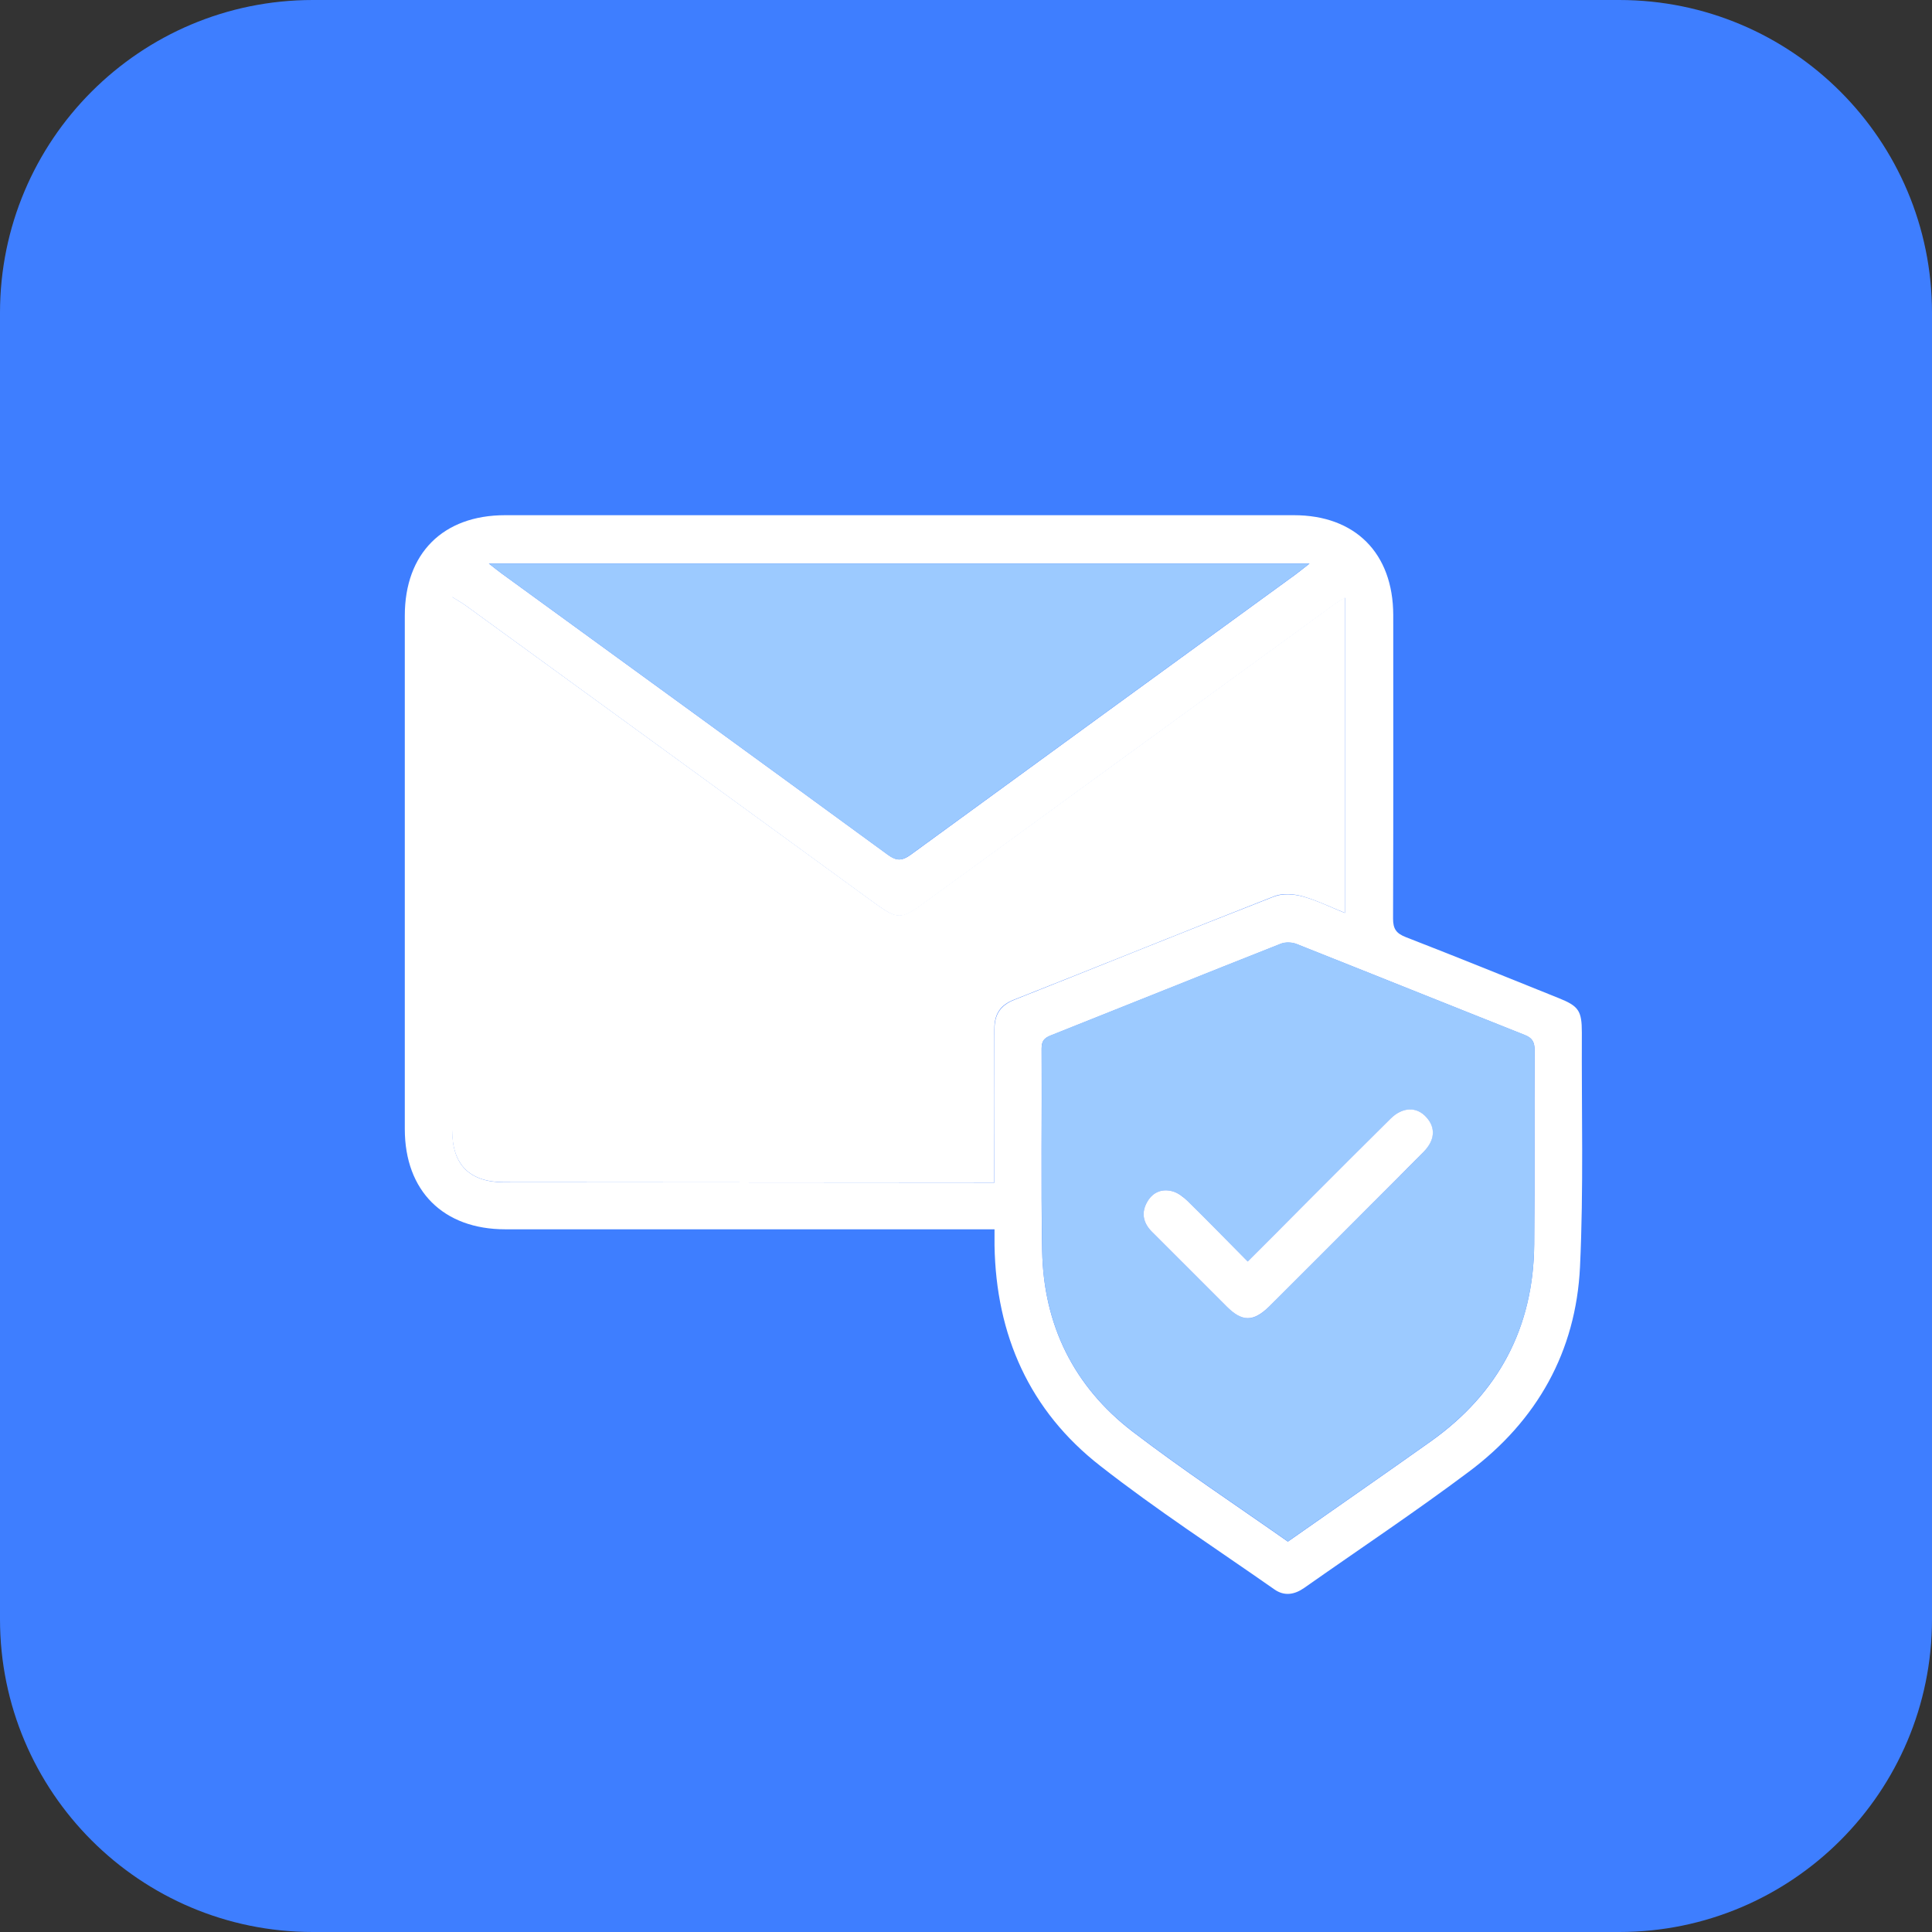
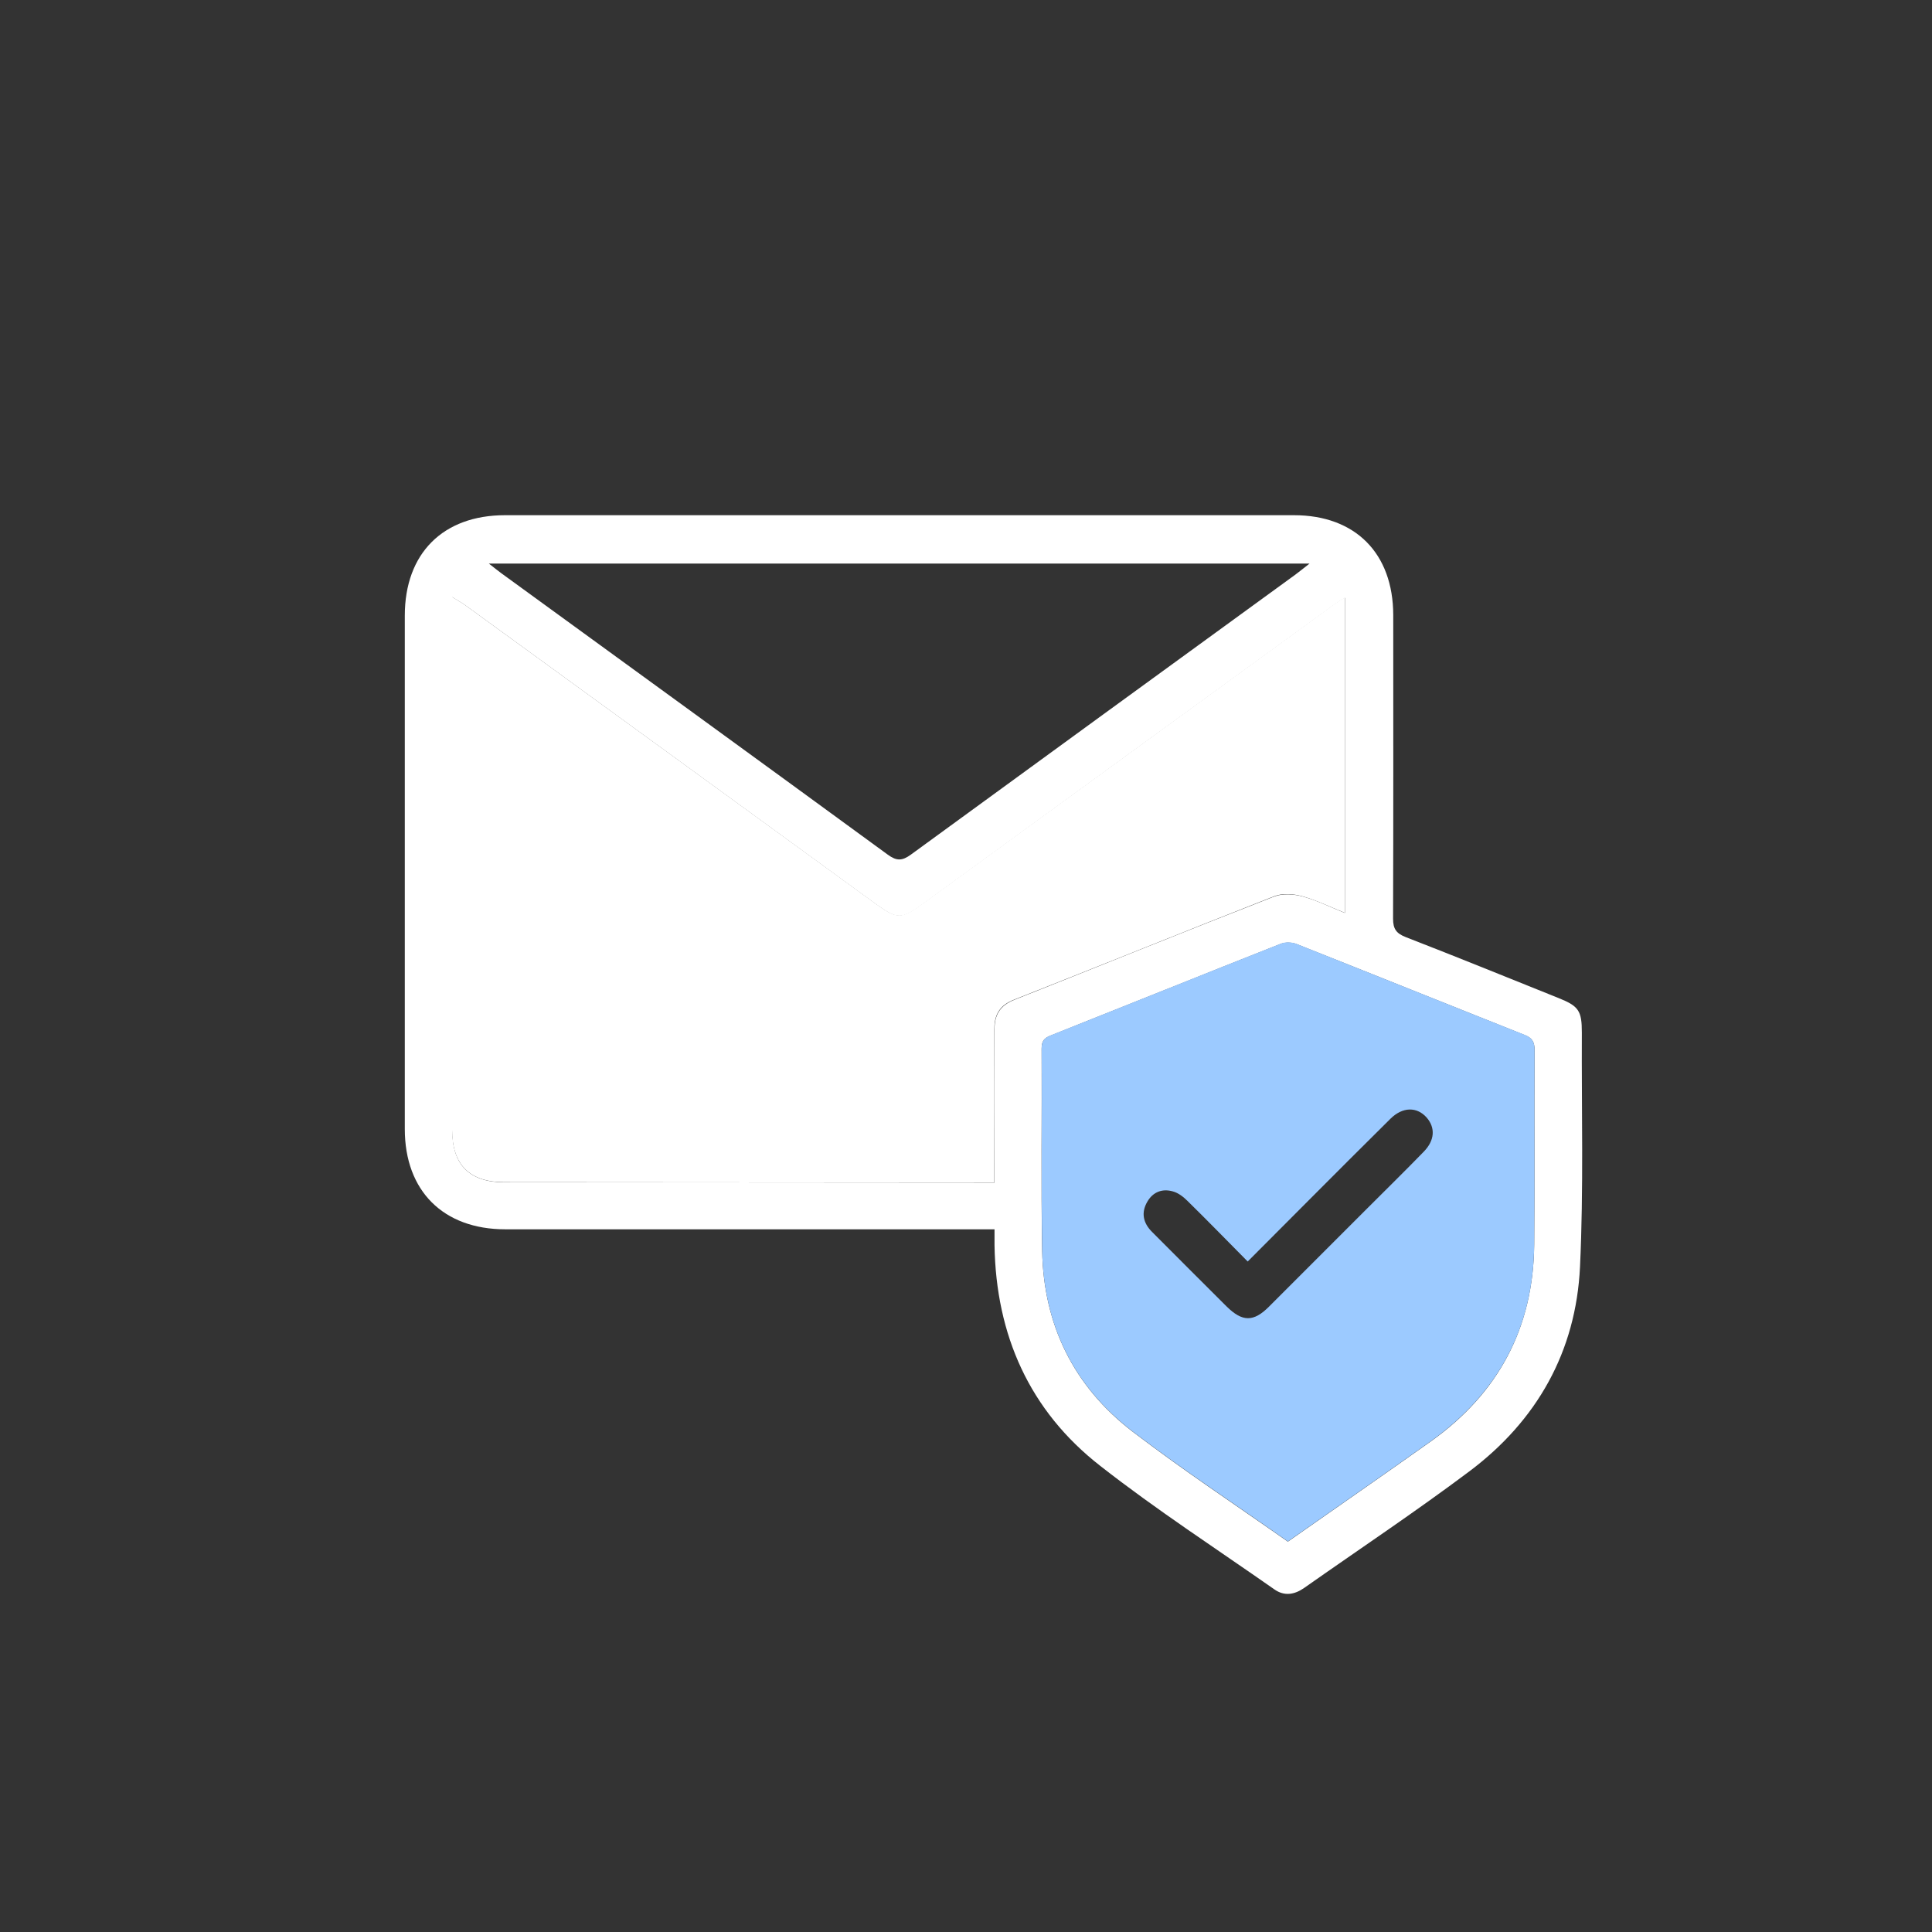
<svg xmlns="http://www.w3.org/2000/svg" width="105" height="105" viewBox="0 0 105 105" fill="none">
  <rect x="0" y="0" width="105" height="105" fill="#333333" stroke="none" />
-   <path fill-rule="evenodd" clip-rule="evenodd" d="M0 17C0 7.611 7.611 0 17 0H88C97.389 0 105 7.611 105 17V88C105 97.389 97.389 105 88 105H17C7.611 105 0 97.389 0 88V17Z" fill="#3E7EFF" />
  <g clip-path="url(#clip0_32_10)">
    <path d="M54.05 66.81H53.13C44.57 66.81 36.02 66.81 27.46 66.81C24.1 66.81 22 64.73 22 61.36C22 52.06 22 42.76 22 33.46C22 30.08 24.07 28 27.45 28C41.74 28 56.03 28 70.32 28C73.66 28 75.71 30.07 75.72 33.42C75.72 38.92 75.73 44.42 75.71 49.93C75.71 50.49 75.89 50.73 76.4 50.93C79.18 52.01 81.94 53.13 84.7 54.24C85.8 54.68 85.97 54.93 85.97 56.12C85.95 60.36 86.07 64.61 85.87 68.85C85.65 73.46 83.53 77.21 79.85 79.97C76.93 82.16 73.88 84.19 70.88 86.3C70.35 86.67 69.8 86.76 69.26 86.38C66.09 84.16 62.84 82.05 59.8 79.67C55.95 76.67 54.13 72.56 54.05 67.68C54.05 67.43 54.05 67.17 54.05 66.81ZM73.09 49.61V32.49C72.82 32.66 72.65 32.76 72.49 32.88C65.08 38.26 57.68 43.65 50.28 49.04C48.95 50.01 48.81 50.01 47.47 49.04C40.08 43.65 32.69 38.28 25.31 32.91C25.12 32.77 24.91 32.66 24.58 32.45C24.58 32.9 24.58 33.18 24.58 33.46C24.58 42.78 24.58 52.11 24.58 61.43C24.58 63.32 25.52 64.25 27.43 64.26C36.03 64.26 44.63 64.26 53.23 64.27C53.48 64.27 53.73 64.27 54.05 64.27C54.05 63.9 54.05 63.63 54.05 63.35C54.05 60.88 54.05 58.41 54.05 55.94C54.05 55.15 54.35 54.65 55.12 54.34C59.84 52.47 64.54 50.56 69.26 48.72C69.71 48.55 70.31 48.59 70.79 48.72C71.57 48.93 72.3 49.3 73.1 49.62L73.09 49.61ZM70 83.78C72.62 81.94 75.21 80.15 77.77 78.33C81.44 75.72 83.34 72.15 83.38 67.63C83.41 64.11 83.38 60.59 83.4 57.07C83.4 56.64 83.28 56.41 82.86 56.25C78.73 54.61 74.61 52.95 70.47 51.31C70.22 51.21 69.87 51.2 69.62 51.29C65.44 52.94 61.28 54.62 57.1 56.28C56.74 56.42 56.61 56.59 56.61 56.99C56.63 60.65 56.57 64.31 56.64 67.97C56.71 72.01 58.36 75.36 61.56 77.81C64.28 79.89 67.14 81.78 70 83.79V83.78ZM26.57 30.63C26.88 30.87 27.06 31.02 27.24 31.15C34.25 36.25 41.26 41.34 48.25 46.45C48.73 46.8 49.03 46.79 49.5 46.45C56.46 41.37 63.43 36.3 70.4 31.23C70.62 31.07 70.82 30.9 71.17 30.63H26.57Z" fill="white" />
    <path d="M73.09 49.61C72.29 49.29 71.56 48.93 70.78 48.71C70.3 48.58 69.7 48.53 69.25 48.71C64.53 50.56 59.83 52.47 55.11 54.33C54.34 54.63 54.04 55.13 54.04 55.93C54.05 58.4 54.04 60.87 54.04 63.34C54.04 63.62 54.04 63.89 54.04 64.26C53.72 64.26 53.47 64.26 53.22 64.26C44.62 64.26 36.02 64.26 27.42 64.25C25.52 64.25 24.58 63.31 24.57 61.42C24.57 52.1 24.57 42.77 24.57 33.45C24.57 33.17 24.57 32.9 24.57 32.44C24.9 32.65 25.11 32.76 25.3 32.9C32.69 38.27 40.07 43.64 47.46 49.02C48.8 49.99 48.94 49.99 50.27 49.02C57.67 43.63 65.08 38.25 72.48 32.86C72.64 32.74 72.82 32.64 73.08 32.47V49.59L73.09 49.61Z" fill="white" />
    <path d="M70 83.78C67.15 81.77 64.28 79.88 61.56 77.8C58.36 75.35 56.71 72.01 56.64 67.96C56.58 64.3 56.64 60.64 56.61 56.98C56.61 56.59 56.74 56.42 57.1 56.27C61.28 54.61 65.44 52.93 69.62 51.28C69.87 51.18 70.22 51.2 70.47 51.3C74.6 52.94 78.72 54.6 82.86 56.24C83.28 56.41 83.4 56.63 83.4 57.06C83.38 60.58 83.41 64.1 83.38 67.62C83.35 72.14 81.44 75.7 77.77 78.32C75.21 80.14 72.62 81.93 70 83.77V83.78ZM67.81 68.56C66.67 67.41 65.62 66.33 64.54 65.27C64.32 65.05 64.04 64.83 63.74 64.75C63.18 64.59 62.67 64.77 62.36 65.3C62 65.91 62.13 66.47 62.61 66.95C63.96 68.31 65.31 69.65 66.66 71C67.52 71.85 68.13 71.86 68.98 71C70.76 69.22 72.54 67.44 74.31 65.67C75.33 64.65 76.36 63.64 77.37 62.6C77.98 61.98 78.02 61.29 77.53 60.73C77 60.14 76.23 60.15 75.57 60.8C74.06 62.29 72.57 63.79 71.07 65.29C70 66.36 68.94 67.43 67.81 68.56Z" fill="#9CCAFF" />
-     <path d="M26.57 30.63H71.16C70.82 30.9 70.61 31.07 70.39 31.23C63.42 36.3 56.45 41.37 49.49 46.45C49.02 46.79 48.72 46.81 48.24 46.45C41.26 41.34 34.25 36.25 27.24 31.15C27.06 31.02 26.88 30.87 26.57 30.63Z" fill="#9CCAFF" />
-     <path d="M67.81 68.56C68.94 67.43 70.01 66.36 71.07 65.29C72.57 63.79 74.06 62.29 75.57 60.8C76.23 60.15 77 60.13 77.53 60.73C78.03 61.29 77.99 61.97 77.37 62.6C76.36 63.63 75.33 64.65 74.31 65.67C72.53 67.45 70.76 69.23 68.98 71C68.12 71.85 67.51 71.85 66.66 71C65.31 69.65 63.96 68.3 62.61 66.95C62.13 66.47 62 65.91 62.36 65.3C62.67 64.77 63.18 64.59 63.74 64.75C64.03 64.83 64.31 65.05 64.54 65.27C65.62 66.33 66.67 67.41 67.81 68.56Z" fill="white" />
  </g>
  <defs>
    <clipPath id="clip0_32_10">
      <rect width="63.98" height="58.62" fill="white" transform="translate(22 28)" />
    </clipPath>
  </defs>
</svg>